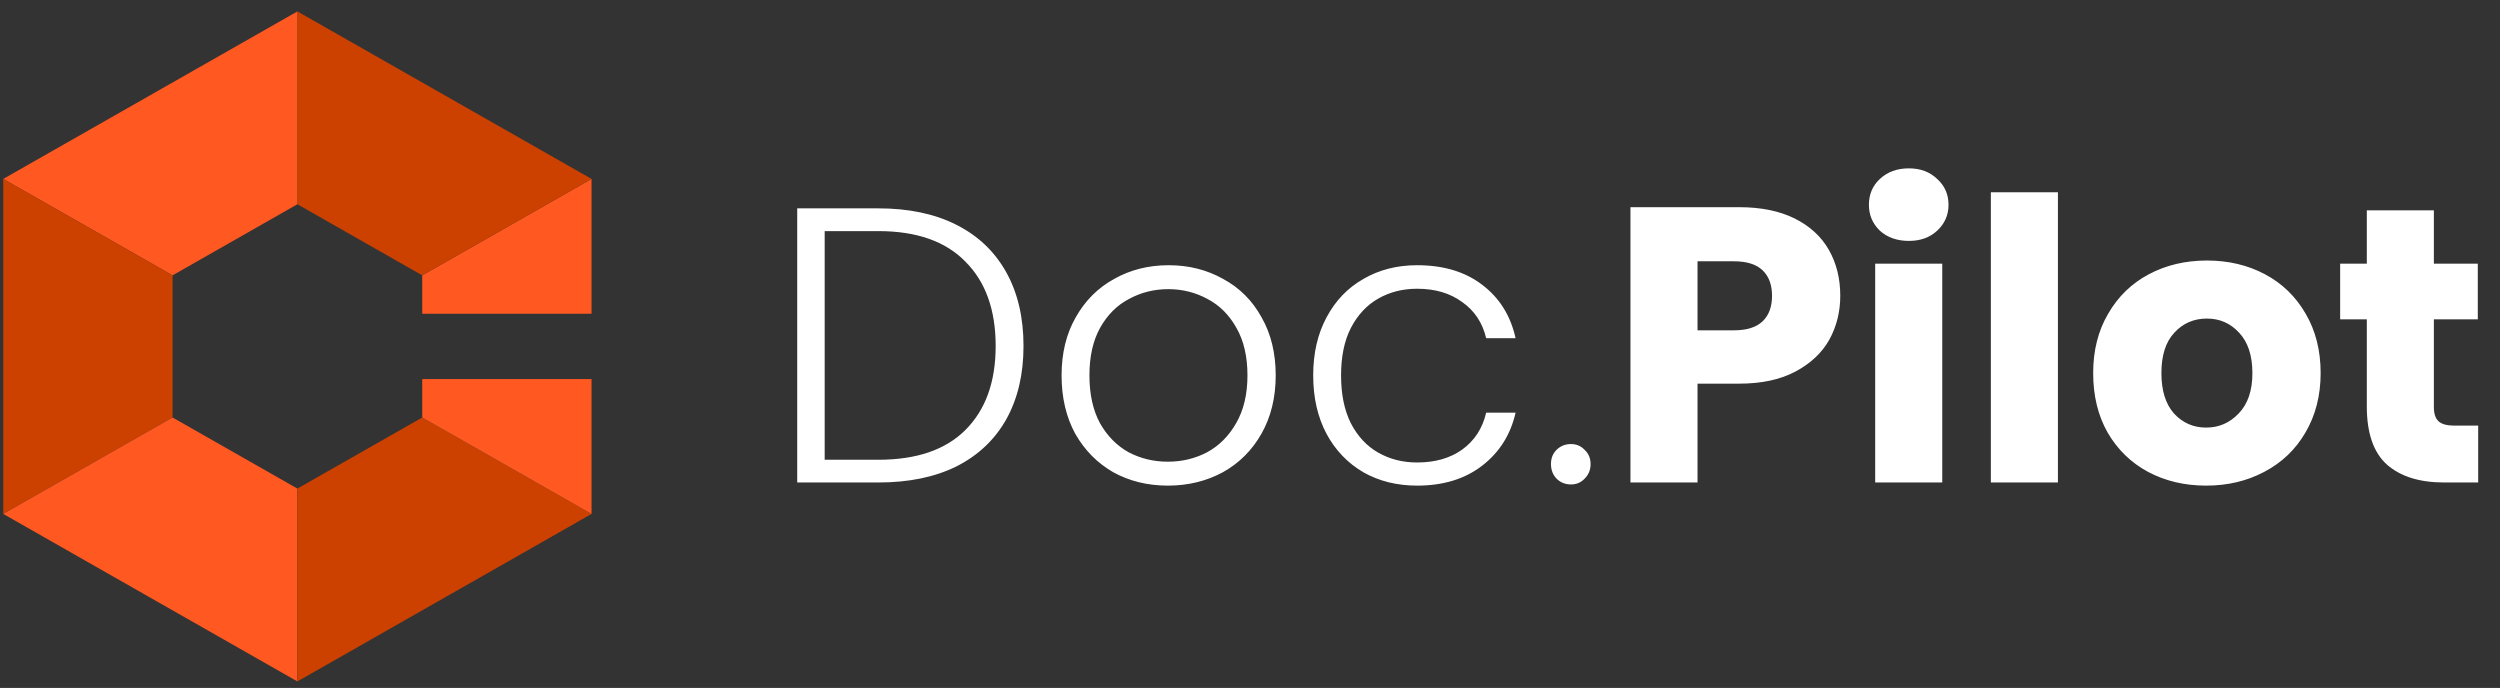
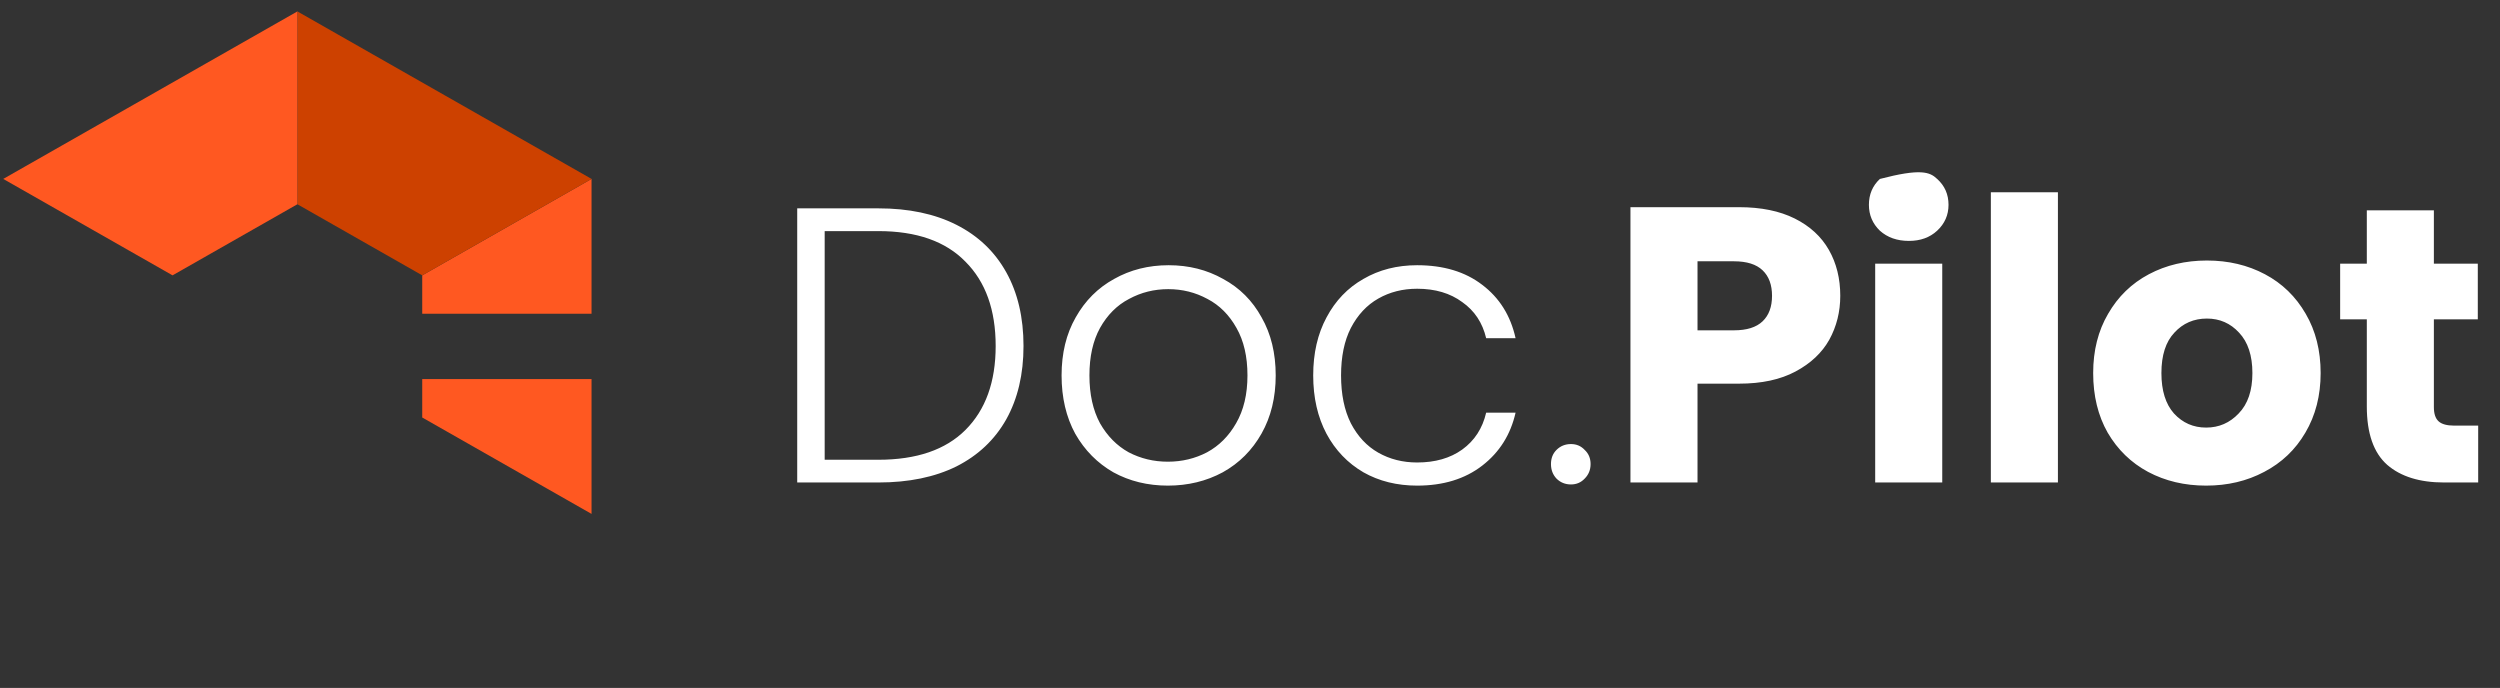
<svg xmlns="http://www.w3.org/2000/svg" width="149" height="41" viewBox="0 0 149 41" fill="none">
  <rect x="0" y="0" width="149" height="41" fill="#333333" stroke="none" />
  <path fill-rule="evenodd" clip-rule="evenodd" d="M35.256 10.664V18.699H25.165V16.411L35.256 10.664Z" fill="#FF5821" />
  <path fill-rule="evenodd" clip-rule="evenodd" d="M35.257 10.664L25.165 16.411L17.725 12.174V0.681L35.257 10.664Z" fill="#CD4100" />
  <path fill-rule="evenodd" clip-rule="evenodd" d="M17.723 0.681V12.174L10.284 16.411L0.193 10.664L17.723 0.681Z" fill="#FF5821" />
-   <path fill-rule="evenodd" clip-rule="evenodd" d="M10.284 16.411V24.883L0.193 30.629V10.664L10.284 16.411Z" fill="#CD4100" />
-   <path fill-rule="evenodd" clip-rule="evenodd" d="M17.723 29.119V40.612L0.193 30.629L10.284 24.883L17.723 29.119Z" fill="#FF5821" />
-   <path fill-rule="evenodd" clip-rule="evenodd" d="M35.257 30.629L17.725 40.612V29.119L25.165 24.883L35.257 30.629Z" fill="#CD4100" />
  <path fill-rule="evenodd" clip-rule="evenodd" d="M35.256 22.594V30.629L25.165 24.883V22.594H35.256Z" fill="#FF5821" />
-   <path d="M52.353 12.418C54.16 12.418 55.711 12.745 57.004 13.399C58.298 14.054 59.287 14.997 59.973 16.228C60.659 17.459 61.001 18.924 61.001 20.622C61.001 22.305 60.659 23.762 59.973 24.993C59.287 26.209 58.298 27.143 57.004 27.798C55.711 28.437 54.16 28.756 52.353 28.756H47.514V12.418H52.353ZM52.353 27.401C54.628 27.401 56.358 26.808 57.542 25.624C58.742 24.424 59.342 22.757 59.342 20.622C59.342 18.472 58.742 16.797 57.542 15.597C56.358 14.381 54.628 13.774 52.353 13.774H49.151V27.401H52.353ZM69.604 28.943C68.404 28.943 67.322 28.678 66.355 28.149C65.405 27.603 64.649 26.84 64.088 25.858C63.543 24.861 63.27 23.7 63.27 22.375C63.27 21.051 63.55 19.898 64.112 18.916C64.672 17.919 65.436 17.155 66.402 16.625C67.368 16.08 68.451 15.807 69.651 15.807C70.851 15.807 71.934 16.08 72.9 16.625C73.882 17.155 74.645 17.919 75.191 18.916C75.752 19.898 76.032 21.051 76.032 22.375C76.032 23.684 75.752 24.837 75.191 25.835C74.63 26.832 73.859 27.603 72.877 28.149C71.895 28.678 70.804 28.943 69.604 28.943ZM69.604 27.517C70.446 27.517 71.225 27.331 71.942 26.956C72.659 26.567 73.235 25.99 73.671 25.227C74.123 24.448 74.349 23.497 74.349 22.375C74.349 21.253 74.131 20.311 73.695 19.547C73.259 18.768 72.682 18.191 71.965 17.817C71.248 17.428 70.469 17.233 69.628 17.233C68.786 17.233 68.007 17.428 67.29 17.817C66.573 18.191 65.997 18.768 65.561 19.547C65.14 20.311 64.93 21.253 64.93 22.375C64.93 23.497 65.14 24.448 65.561 25.227C65.997 25.99 66.566 26.567 67.267 26.956C67.984 27.331 68.763 27.517 69.604 27.517ZM78.267 22.375C78.267 21.051 78.532 19.898 79.062 18.916C79.591 17.919 80.324 17.155 81.259 16.625C82.194 16.08 83.261 15.807 84.461 15.807C86.035 15.807 87.328 16.197 88.341 16.976C89.37 17.755 90.032 18.814 90.328 20.155H88.575C88.357 19.235 87.882 18.518 87.149 18.004C86.432 17.474 85.536 17.209 84.461 17.209C83.604 17.209 82.833 17.404 82.147 17.794C81.461 18.183 80.916 18.768 80.511 19.547C80.121 20.311 79.927 21.253 79.927 22.375C79.927 23.497 80.121 24.448 80.511 25.227C80.916 26.006 81.461 26.59 82.147 26.98C82.833 27.369 83.604 27.564 84.461 27.564C85.536 27.564 86.432 27.307 87.149 26.793C87.882 26.263 88.357 25.531 88.575 24.596H90.328C90.032 25.905 89.37 26.956 88.341 27.751C87.313 28.546 86.019 28.943 84.461 28.943C83.261 28.943 82.194 28.678 81.259 28.149C80.324 27.603 79.591 26.84 79.062 25.858C78.532 24.861 78.267 23.7 78.267 22.375ZM93.63 28.873C93.288 28.873 92.999 28.756 92.766 28.523C92.547 28.289 92.438 28.001 92.438 27.658C92.438 27.315 92.547 27.034 92.766 26.816C92.999 26.582 93.288 26.466 93.63 26.466C93.958 26.466 94.23 26.582 94.448 26.816C94.682 27.034 94.799 27.315 94.799 27.658C94.799 28.001 94.682 28.289 94.448 28.523C94.23 28.756 93.958 28.873 93.63 28.873ZM109.68 17.63C109.68 18.581 109.462 19.453 109.026 20.248C108.589 21.027 107.919 21.658 107.015 22.141C106.112 22.625 104.99 22.866 103.65 22.866H101.172V28.756H97.175V12.348H103.65C104.958 12.348 106.065 12.574 106.969 13.025C107.872 13.477 108.55 14.101 109.002 14.895C109.454 15.69 109.68 16.602 109.68 17.63ZM103.346 19.687C104.109 19.687 104.678 19.508 105.052 19.149C105.426 18.791 105.613 18.285 105.613 17.63C105.613 16.976 105.426 16.469 105.052 16.111C104.678 15.752 104.109 15.573 103.346 15.573H101.172V19.687H103.346ZM113.771 14.358C113.07 14.358 112.493 14.155 112.041 13.75C111.605 13.329 111.387 12.815 111.387 12.207C111.387 11.584 111.605 11.07 112.041 10.665C112.493 10.244 113.07 10.034 113.771 10.034C114.457 10.034 115.018 10.244 115.454 10.665C115.906 11.07 116.132 11.584 116.132 12.207C116.132 12.815 115.906 13.329 115.454 13.75C115.018 14.155 114.457 14.358 113.771 14.358ZM115.758 15.713V28.756H111.761V15.713H115.758ZM122.652 11.459V28.756H118.655V11.459H122.652ZM131.485 28.943C130.207 28.943 129.054 28.671 128.026 28.125C127.013 27.58 126.21 26.801 125.618 25.788C125.042 24.775 124.753 23.591 124.753 22.235C124.753 20.895 125.049 19.718 125.642 18.705C126.234 17.677 127.044 16.89 128.072 16.345C129.101 15.799 130.254 15.527 131.532 15.527C132.81 15.527 133.963 15.799 134.991 16.345C136.02 16.89 136.83 17.677 137.422 18.705C138.014 19.718 138.31 20.895 138.31 22.235C138.31 23.575 138.007 24.759 137.399 25.788C136.807 26.801 135.989 27.58 134.945 28.125C133.916 28.671 132.763 28.943 131.485 28.943ZM131.485 25.484C132.249 25.484 132.895 25.203 133.425 24.642C133.971 24.081 134.243 23.279 134.243 22.235C134.243 21.191 133.978 20.388 133.449 19.827C132.934 19.266 132.295 18.986 131.532 18.986C130.753 18.986 130.106 19.266 129.592 19.827C129.078 20.373 128.82 21.175 128.82 22.235C128.82 23.279 129.07 24.081 129.568 24.642C130.083 25.203 130.722 25.484 131.485 25.484ZM147.7 25.367V28.756H145.667C144.218 28.756 143.088 28.406 142.277 27.704C141.467 26.988 141.062 25.827 141.062 24.222V19.033H139.473V15.713H141.062V12.535H145.059V15.713H147.677V19.033H145.059V24.268C145.059 24.658 145.152 24.939 145.339 25.11C145.526 25.281 145.838 25.367 146.274 25.367H147.7Z" fill="white" />
+   <path d="M52.353 12.418C54.16 12.418 55.711 12.745 57.004 13.399C58.298 14.054 59.287 14.997 59.973 16.228C60.659 17.459 61.001 18.924 61.001 20.622C61.001 22.305 60.659 23.762 59.973 24.993C59.287 26.209 58.298 27.143 57.004 27.798C55.711 28.437 54.16 28.756 52.353 28.756H47.514V12.418H52.353ZM52.353 27.401C54.628 27.401 56.358 26.808 57.542 25.624C58.742 24.424 59.342 22.757 59.342 20.622C59.342 18.472 58.742 16.797 57.542 15.597C56.358 14.381 54.628 13.774 52.353 13.774H49.151V27.401H52.353ZM69.604 28.943C68.404 28.943 67.322 28.678 66.355 28.149C65.405 27.603 64.649 26.84 64.088 25.858C63.543 24.861 63.27 23.7 63.27 22.375C63.27 21.051 63.55 19.898 64.112 18.916C64.672 17.919 65.436 17.155 66.402 16.625C67.368 16.08 68.451 15.807 69.651 15.807C70.851 15.807 71.934 16.08 72.9 16.625C73.882 17.155 74.645 17.919 75.191 18.916C75.752 19.898 76.032 21.051 76.032 22.375C76.032 23.684 75.752 24.837 75.191 25.835C74.63 26.832 73.859 27.603 72.877 28.149C71.895 28.678 70.804 28.943 69.604 28.943ZM69.604 27.517C70.446 27.517 71.225 27.331 71.942 26.956C72.659 26.567 73.235 25.99 73.671 25.227C74.123 24.448 74.349 23.497 74.349 22.375C74.349 21.253 74.131 20.311 73.695 19.547C73.259 18.768 72.682 18.191 71.965 17.817C71.248 17.428 70.469 17.233 69.628 17.233C68.786 17.233 68.007 17.428 67.29 17.817C66.573 18.191 65.997 18.768 65.561 19.547C65.14 20.311 64.93 21.253 64.93 22.375C64.93 23.497 65.14 24.448 65.561 25.227C65.997 25.99 66.566 26.567 67.267 26.956C67.984 27.331 68.763 27.517 69.604 27.517ZM78.267 22.375C78.267 21.051 78.532 19.898 79.062 18.916C79.591 17.919 80.324 17.155 81.259 16.625C82.194 16.08 83.261 15.807 84.461 15.807C86.035 15.807 87.328 16.197 88.341 16.976C89.37 17.755 90.032 18.814 90.328 20.155H88.575C88.357 19.235 87.882 18.518 87.149 18.004C86.432 17.474 85.536 17.209 84.461 17.209C83.604 17.209 82.833 17.404 82.147 17.794C81.461 18.183 80.916 18.768 80.511 19.547C80.121 20.311 79.927 21.253 79.927 22.375C79.927 23.497 80.121 24.448 80.511 25.227C80.916 26.006 81.461 26.59 82.147 26.98C82.833 27.369 83.604 27.564 84.461 27.564C85.536 27.564 86.432 27.307 87.149 26.793C87.882 26.263 88.357 25.531 88.575 24.596H90.328C90.032 25.905 89.37 26.956 88.341 27.751C87.313 28.546 86.019 28.943 84.461 28.943C83.261 28.943 82.194 28.678 81.259 28.149C80.324 27.603 79.591 26.84 79.062 25.858C78.532 24.861 78.267 23.7 78.267 22.375ZM93.63 28.873C93.288 28.873 92.999 28.756 92.766 28.523C92.547 28.289 92.438 28.001 92.438 27.658C92.438 27.315 92.547 27.034 92.766 26.816C92.999 26.582 93.288 26.466 93.63 26.466C93.958 26.466 94.23 26.582 94.448 26.816C94.682 27.034 94.799 27.315 94.799 27.658C94.799 28.001 94.682 28.289 94.448 28.523C94.23 28.756 93.958 28.873 93.63 28.873ZM109.68 17.63C109.68 18.581 109.462 19.453 109.026 20.248C108.589 21.027 107.919 21.658 107.015 22.141C106.112 22.625 104.99 22.866 103.65 22.866H101.172V28.756H97.175V12.348H103.65C104.958 12.348 106.065 12.574 106.969 13.025C107.872 13.477 108.55 14.101 109.002 14.895C109.454 15.69 109.68 16.602 109.68 17.63ZM103.346 19.687C104.109 19.687 104.678 19.508 105.052 19.149C105.426 18.791 105.613 18.285 105.613 17.63C105.613 16.976 105.426 16.469 105.052 16.111C104.678 15.752 104.109 15.573 103.346 15.573H101.172V19.687H103.346ZM113.771 14.358C113.07 14.358 112.493 14.155 112.041 13.75C111.605 13.329 111.387 12.815 111.387 12.207C111.387 11.584 111.605 11.07 112.041 10.665C114.457 10.034 115.018 10.244 115.454 10.665C115.906 11.07 116.132 11.584 116.132 12.207C116.132 12.815 115.906 13.329 115.454 13.75C115.018 14.155 114.457 14.358 113.771 14.358ZM115.758 15.713V28.756H111.761V15.713H115.758ZM122.652 11.459V28.756H118.655V11.459H122.652ZM131.485 28.943C130.207 28.943 129.054 28.671 128.026 28.125C127.013 27.58 126.21 26.801 125.618 25.788C125.042 24.775 124.753 23.591 124.753 22.235C124.753 20.895 125.049 19.718 125.642 18.705C126.234 17.677 127.044 16.89 128.072 16.345C129.101 15.799 130.254 15.527 131.532 15.527C132.81 15.527 133.963 15.799 134.991 16.345C136.02 16.89 136.83 17.677 137.422 18.705C138.014 19.718 138.31 20.895 138.31 22.235C138.31 23.575 138.007 24.759 137.399 25.788C136.807 26.801 135.989 27.58 134.945 28.125C133.916 28.671 132.763 28.943 131.485 28.943ZM131.485 25.484C132.249 25.484 132.895 25.203 133.425 24.642C133.971 24.081 134.243 23.279 134.243 22.235C134.243 21.191 133.978 20.388 133.449 19.827C132.934 19.266 132.295 18.986 131.532 18.986C130.753 18.986 130.106 19.266 129.592 19.827C129.078 20.373 128.82 21.175 128.82 22.235C128.82 23.279 129.07 24.081 129.568 24.642C130.083 25.203 130.722 25.484 131.485 25.484ZM147.7 25.367V28.756H145.667C144.218 28.756 143.088 28.406 142.277 27.704C141.467 26.988 141.062 25.827 141.062 24.222V19.033H139.473V15.713H141.062V12.535H145.059V15.713H147.677V19.033H145.059V24.268C145.059 24.658 145.152 24.939 145.339 25.11C145.526 25.281 145.838 25.367 146.274 25.367H147.7Z" fill="white" />
</svg>